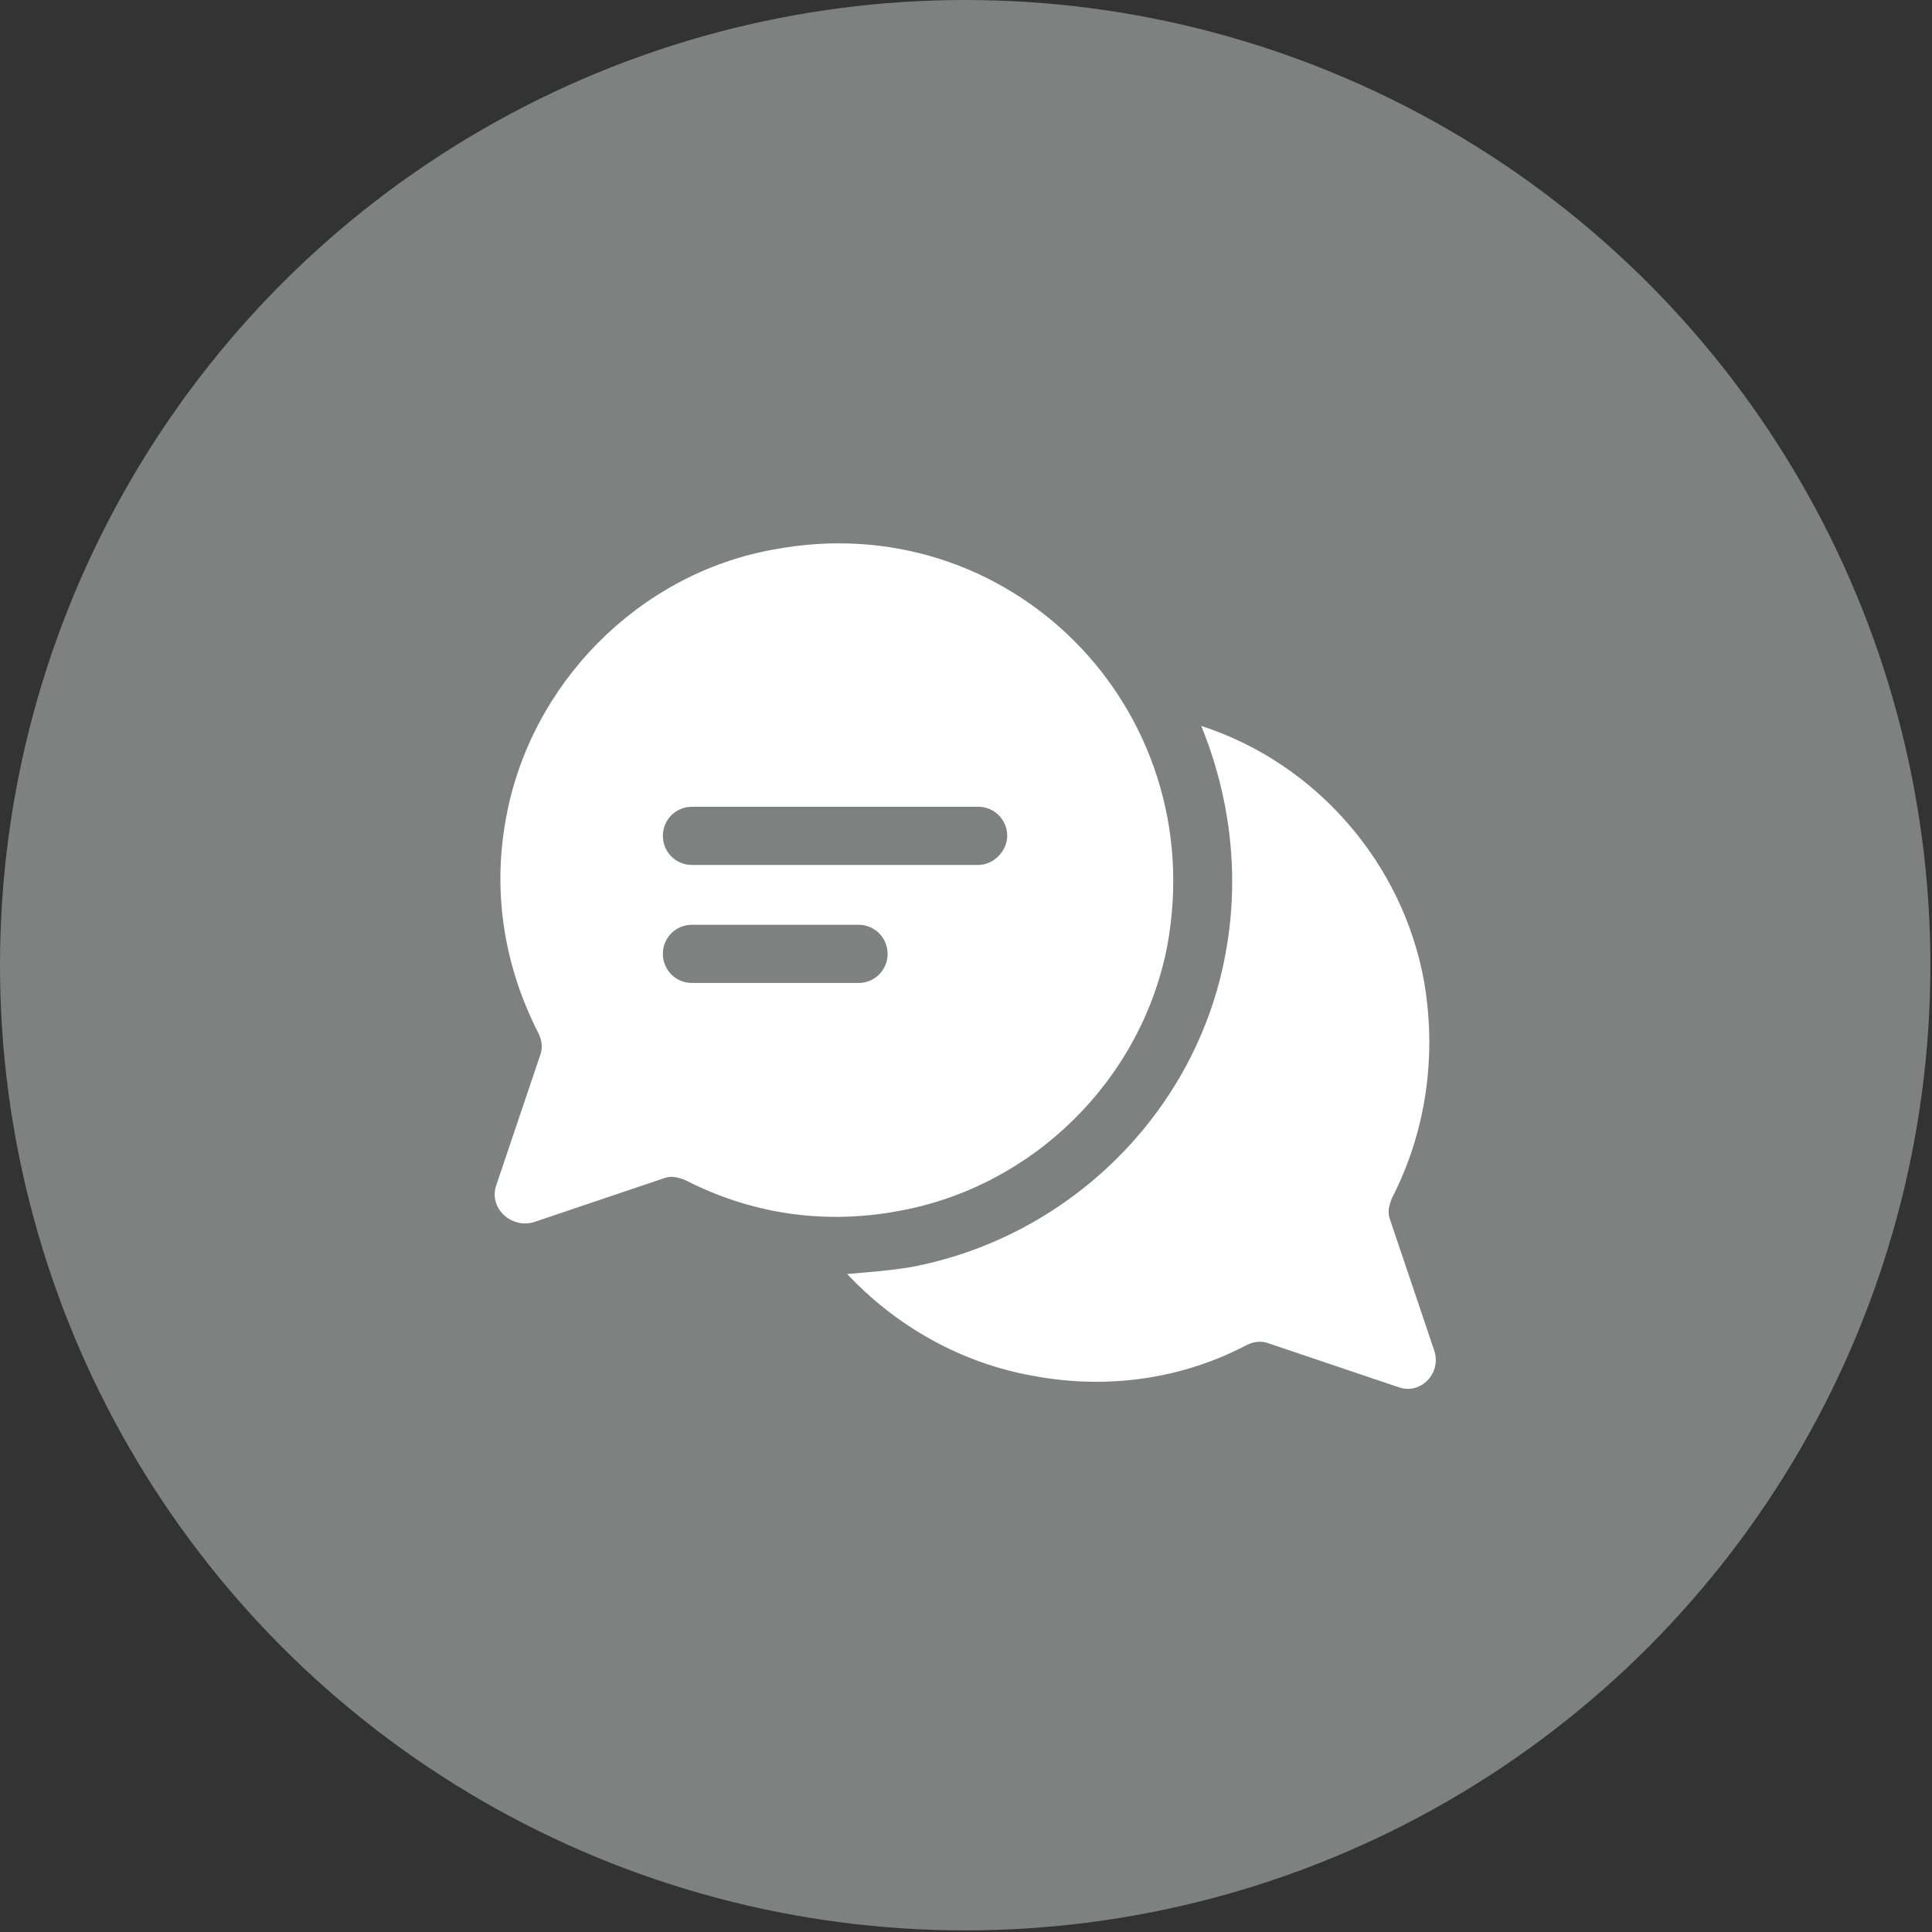
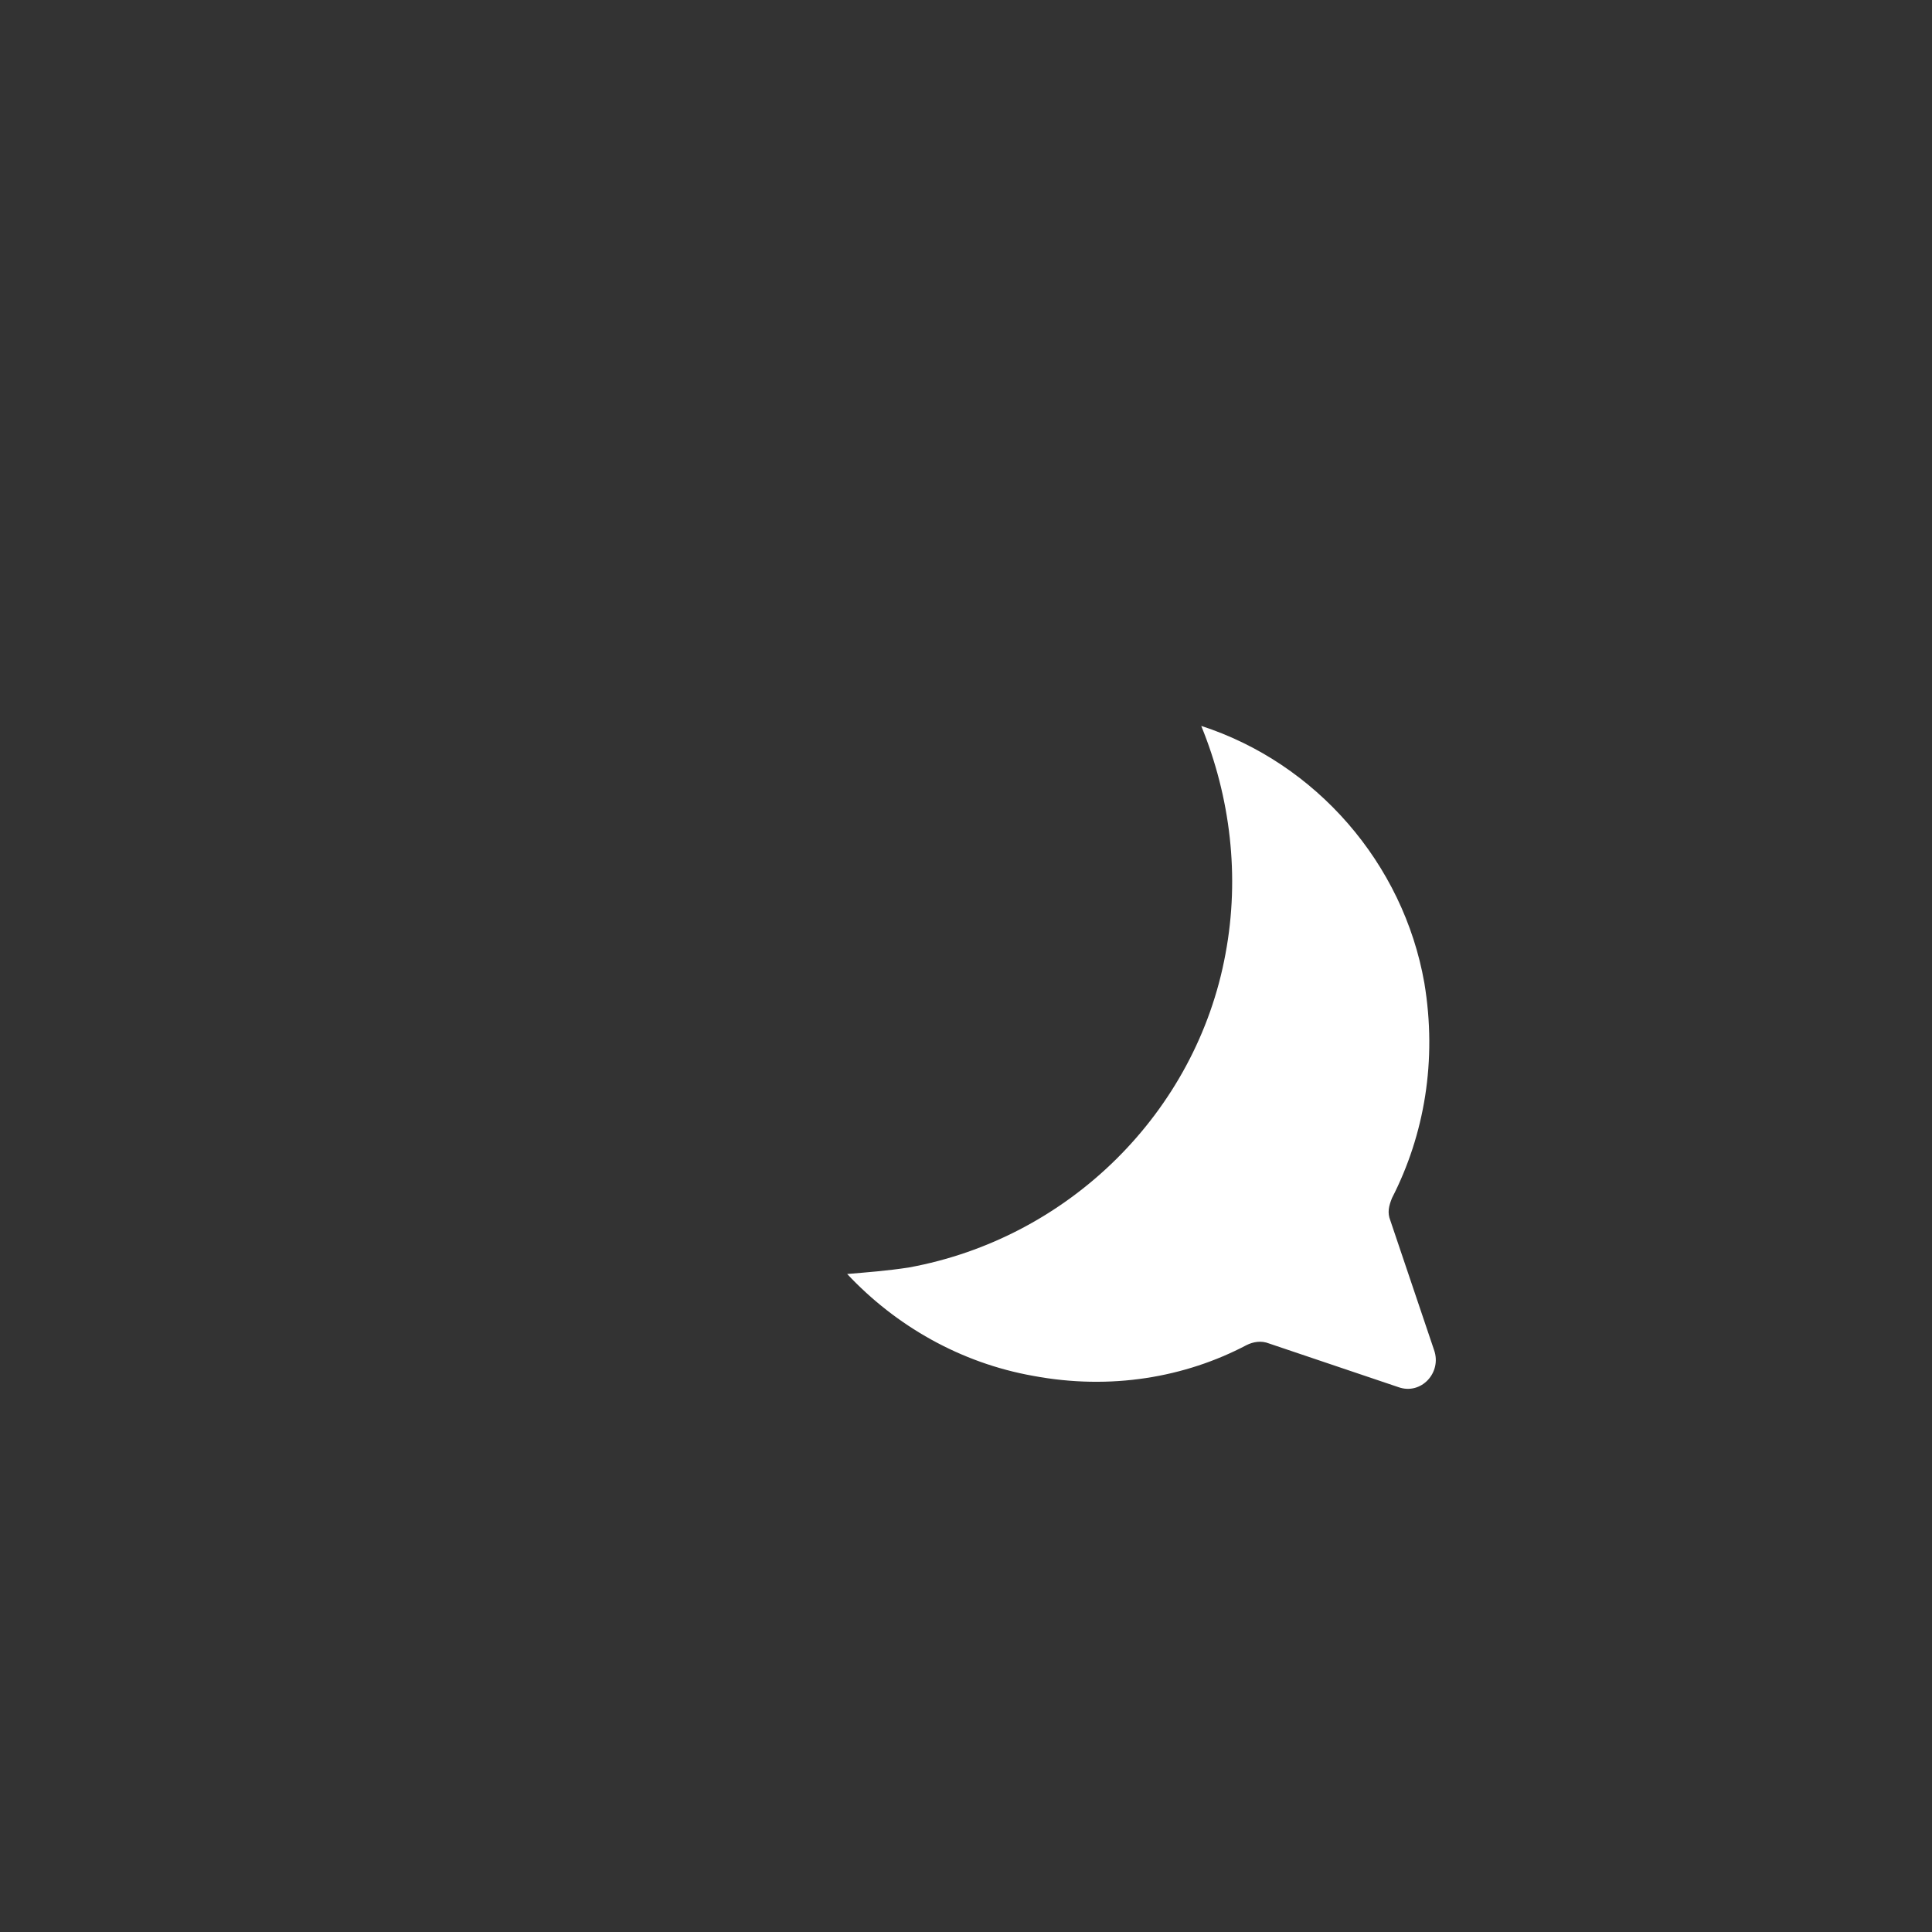
<svg xmlns="http://www.w3.org/2000/svg" version="1.1" id="Capa_1" x="0px" y="0px" viewBox="0 0 119.5 119.5" style="enable-background:new 0 0 119.5 119.5;" xml:space="preserve">
  <rect x="0" y="0" width="119.5" height="119.5" fill="#333333" stroke="none" />
  <style type="text/css">
	.st0{fill:#7F8080;}
	.st1{fill:#FFFFFF;}
</style>
-   <circle class="st0" cx="59.7" cy="59.7" r="59.7" />
  <g>
    <g>
      <path class="st1" d="M88.7,83.5l-2.7-8c-0.2-0.5-0.1-0.9,0.1-1.4c2-3.9,2.8-8.5,2-13.3c-1.3-7.4-6.7-13.6-13.8-15.9    c1.8,4.4,2.4,9.3,1.5,14.1c-1.8,9.8-9.7,17.6-19.6,19.4c-1.3,0.2-2.6,0.3-3.8,0.4c3,3.2,7,5.5,11.5,6.3c4.8,0.9,9.4,0.1,13.2-1.9    c0.4-0.2,0.9-0.3,1.4-0.1l8,2.7C87.9,86.3,89.2,84.9,88.7,83.5z" />
-       <path class="st1" d="M47.8,34c-8.3,1.5-15,8.3-16.5,16.6c-0.9,4.8,0,9.4,2,13.3c0.2,0.4,0.3,0.9,0.1,1.4l-2.7,8    c-0.5,1.4,0.9,2.7,2.3,2.3l8-2.7c0.5-0.2,0.9-0.1,1.4,0.1c3.9,2,8.4,2.8,13.2,1.9c8.3-1.5,15-8.1,16.6-16.4    C74.9,43.8,62.4,31.2,47.8,34z M53.1,60.8H42.8c-1,0-1.8-0.8-1.8-1.8c0-1,0.8-1.8,1.8-1.8h10.3c1,0,1.8,0.8,1.8,1.8    C54.9,60,54.1,60.8,53.1,60.8z M60.5,53.5H42.8c-1,0-1.8-0.8-1.8-1.8c0-1,0.8-1.8,1.8-1.8h17.7c1,0,1.8,0.8,1.8,1.8    C62.3,52.6,61.5,53.5,60.5,53.5z" />
    </g>
  </g>
</svg>